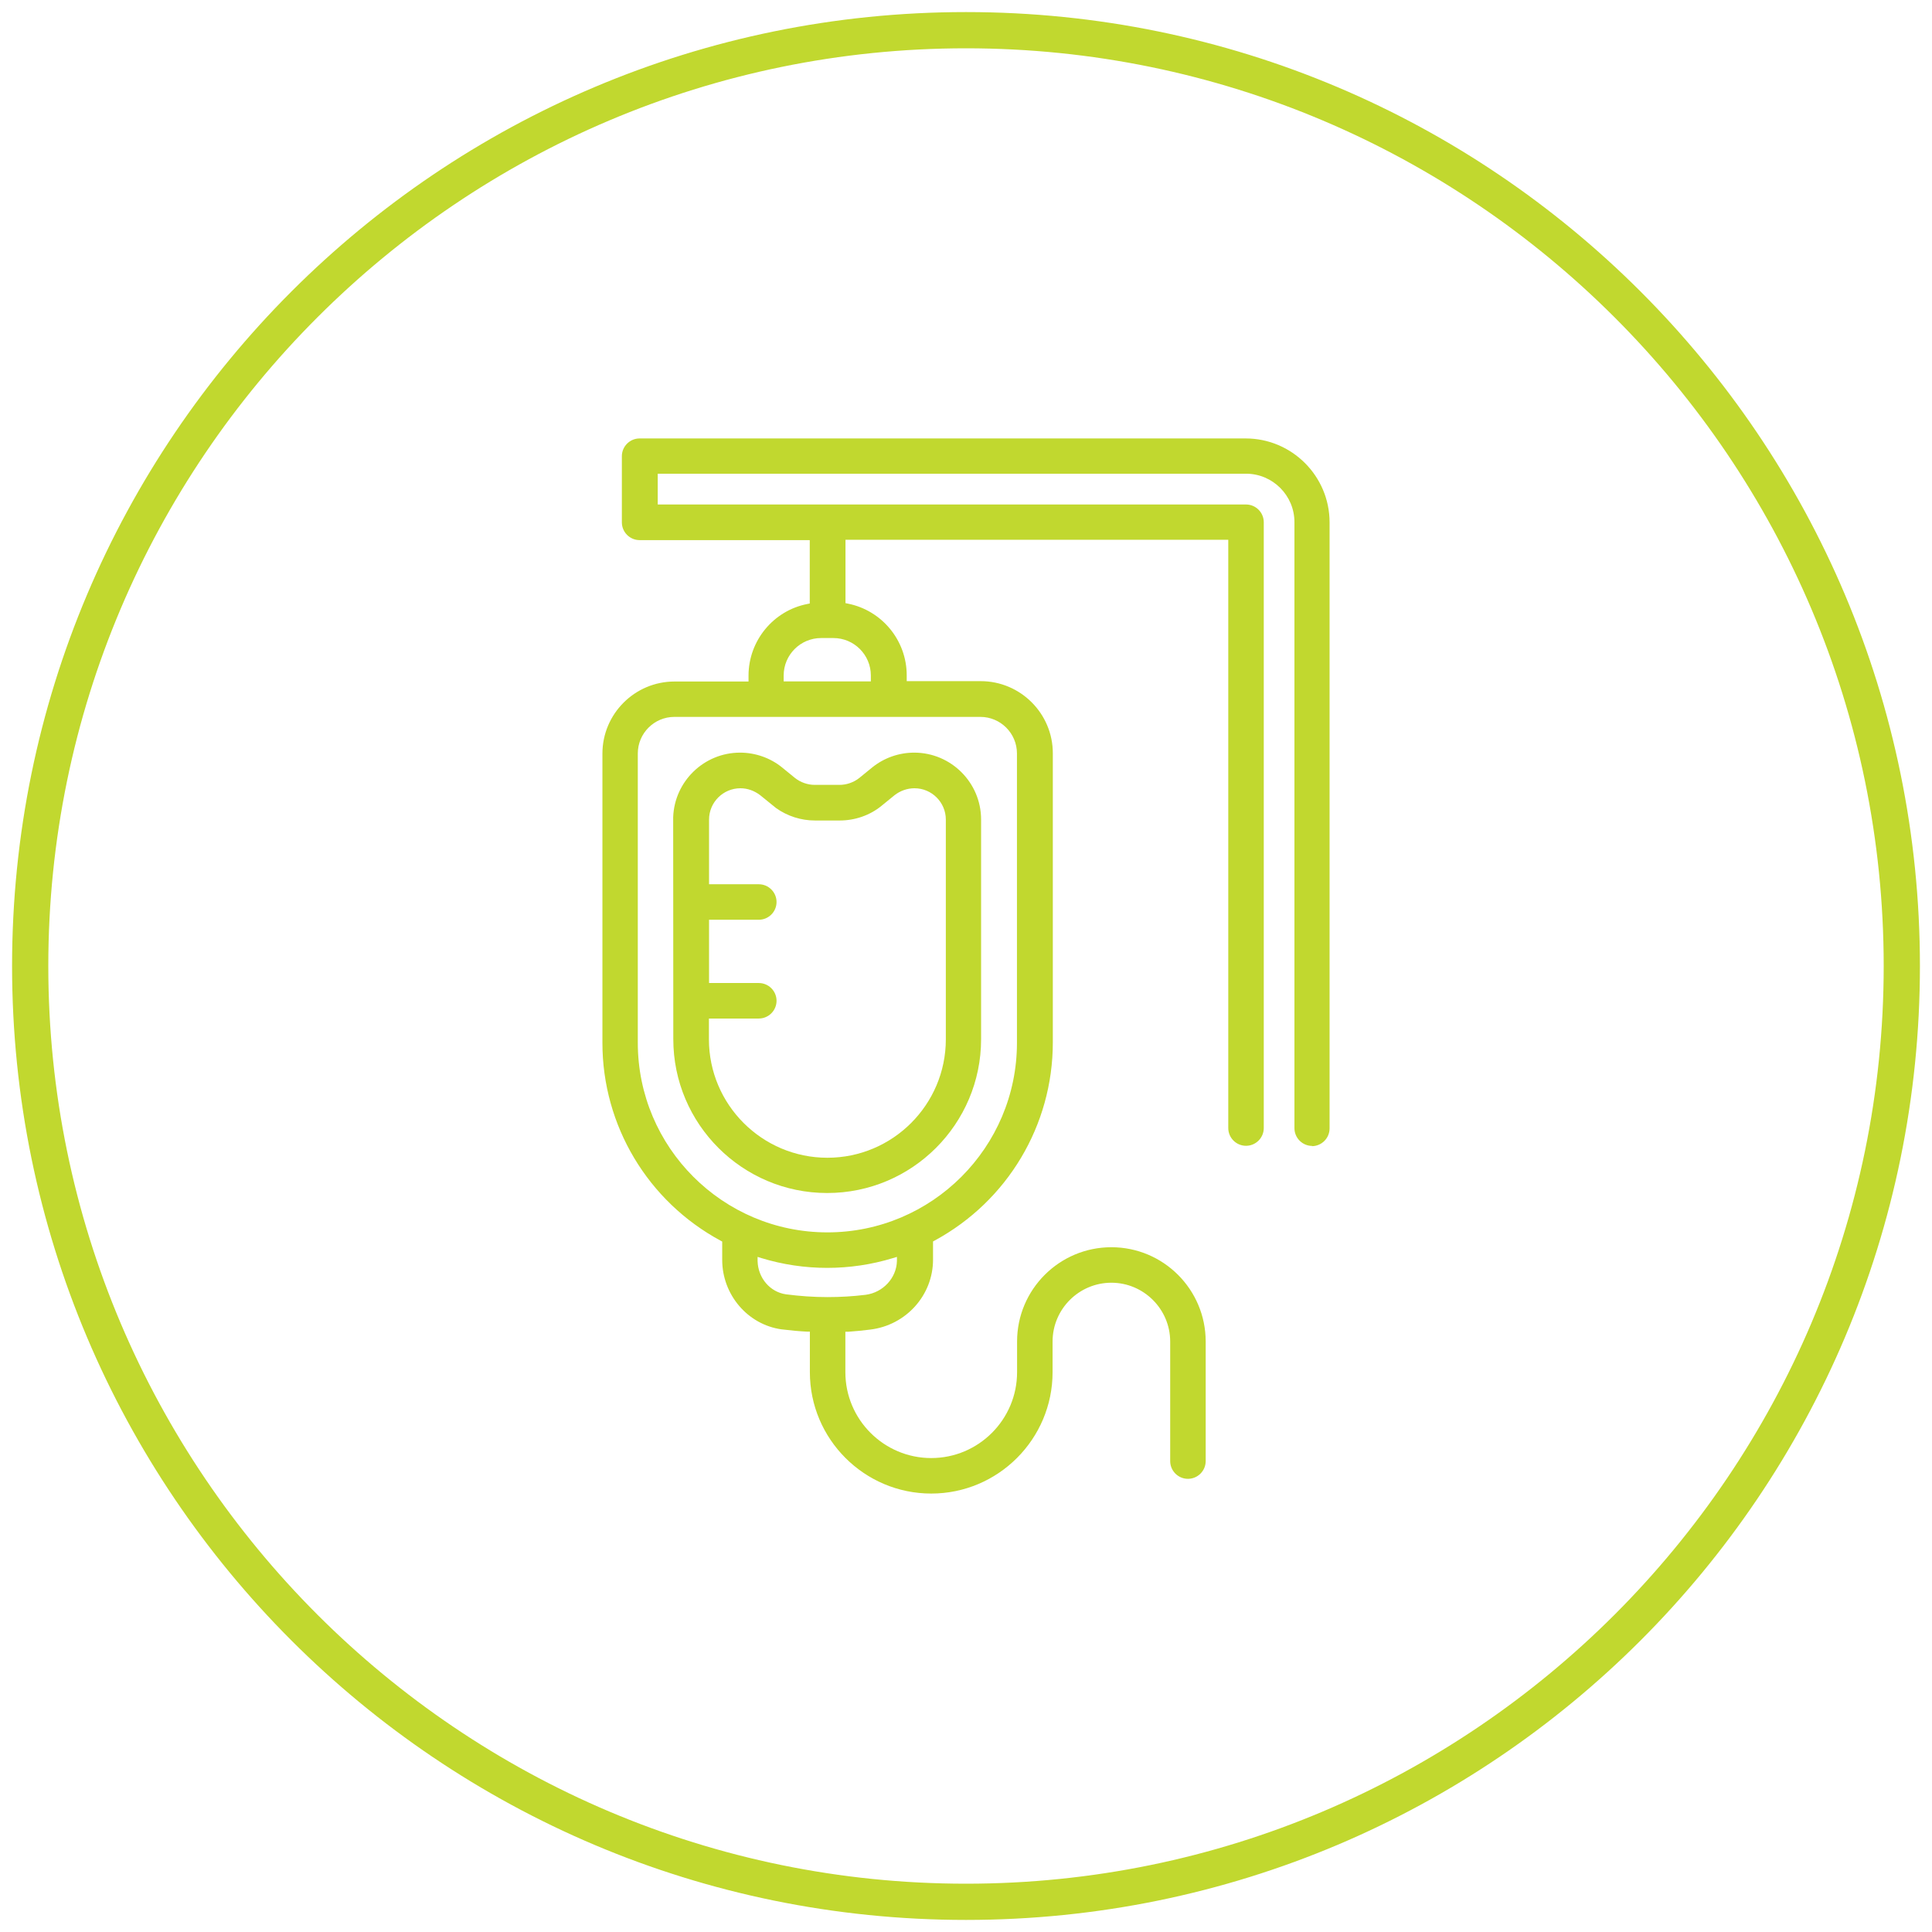
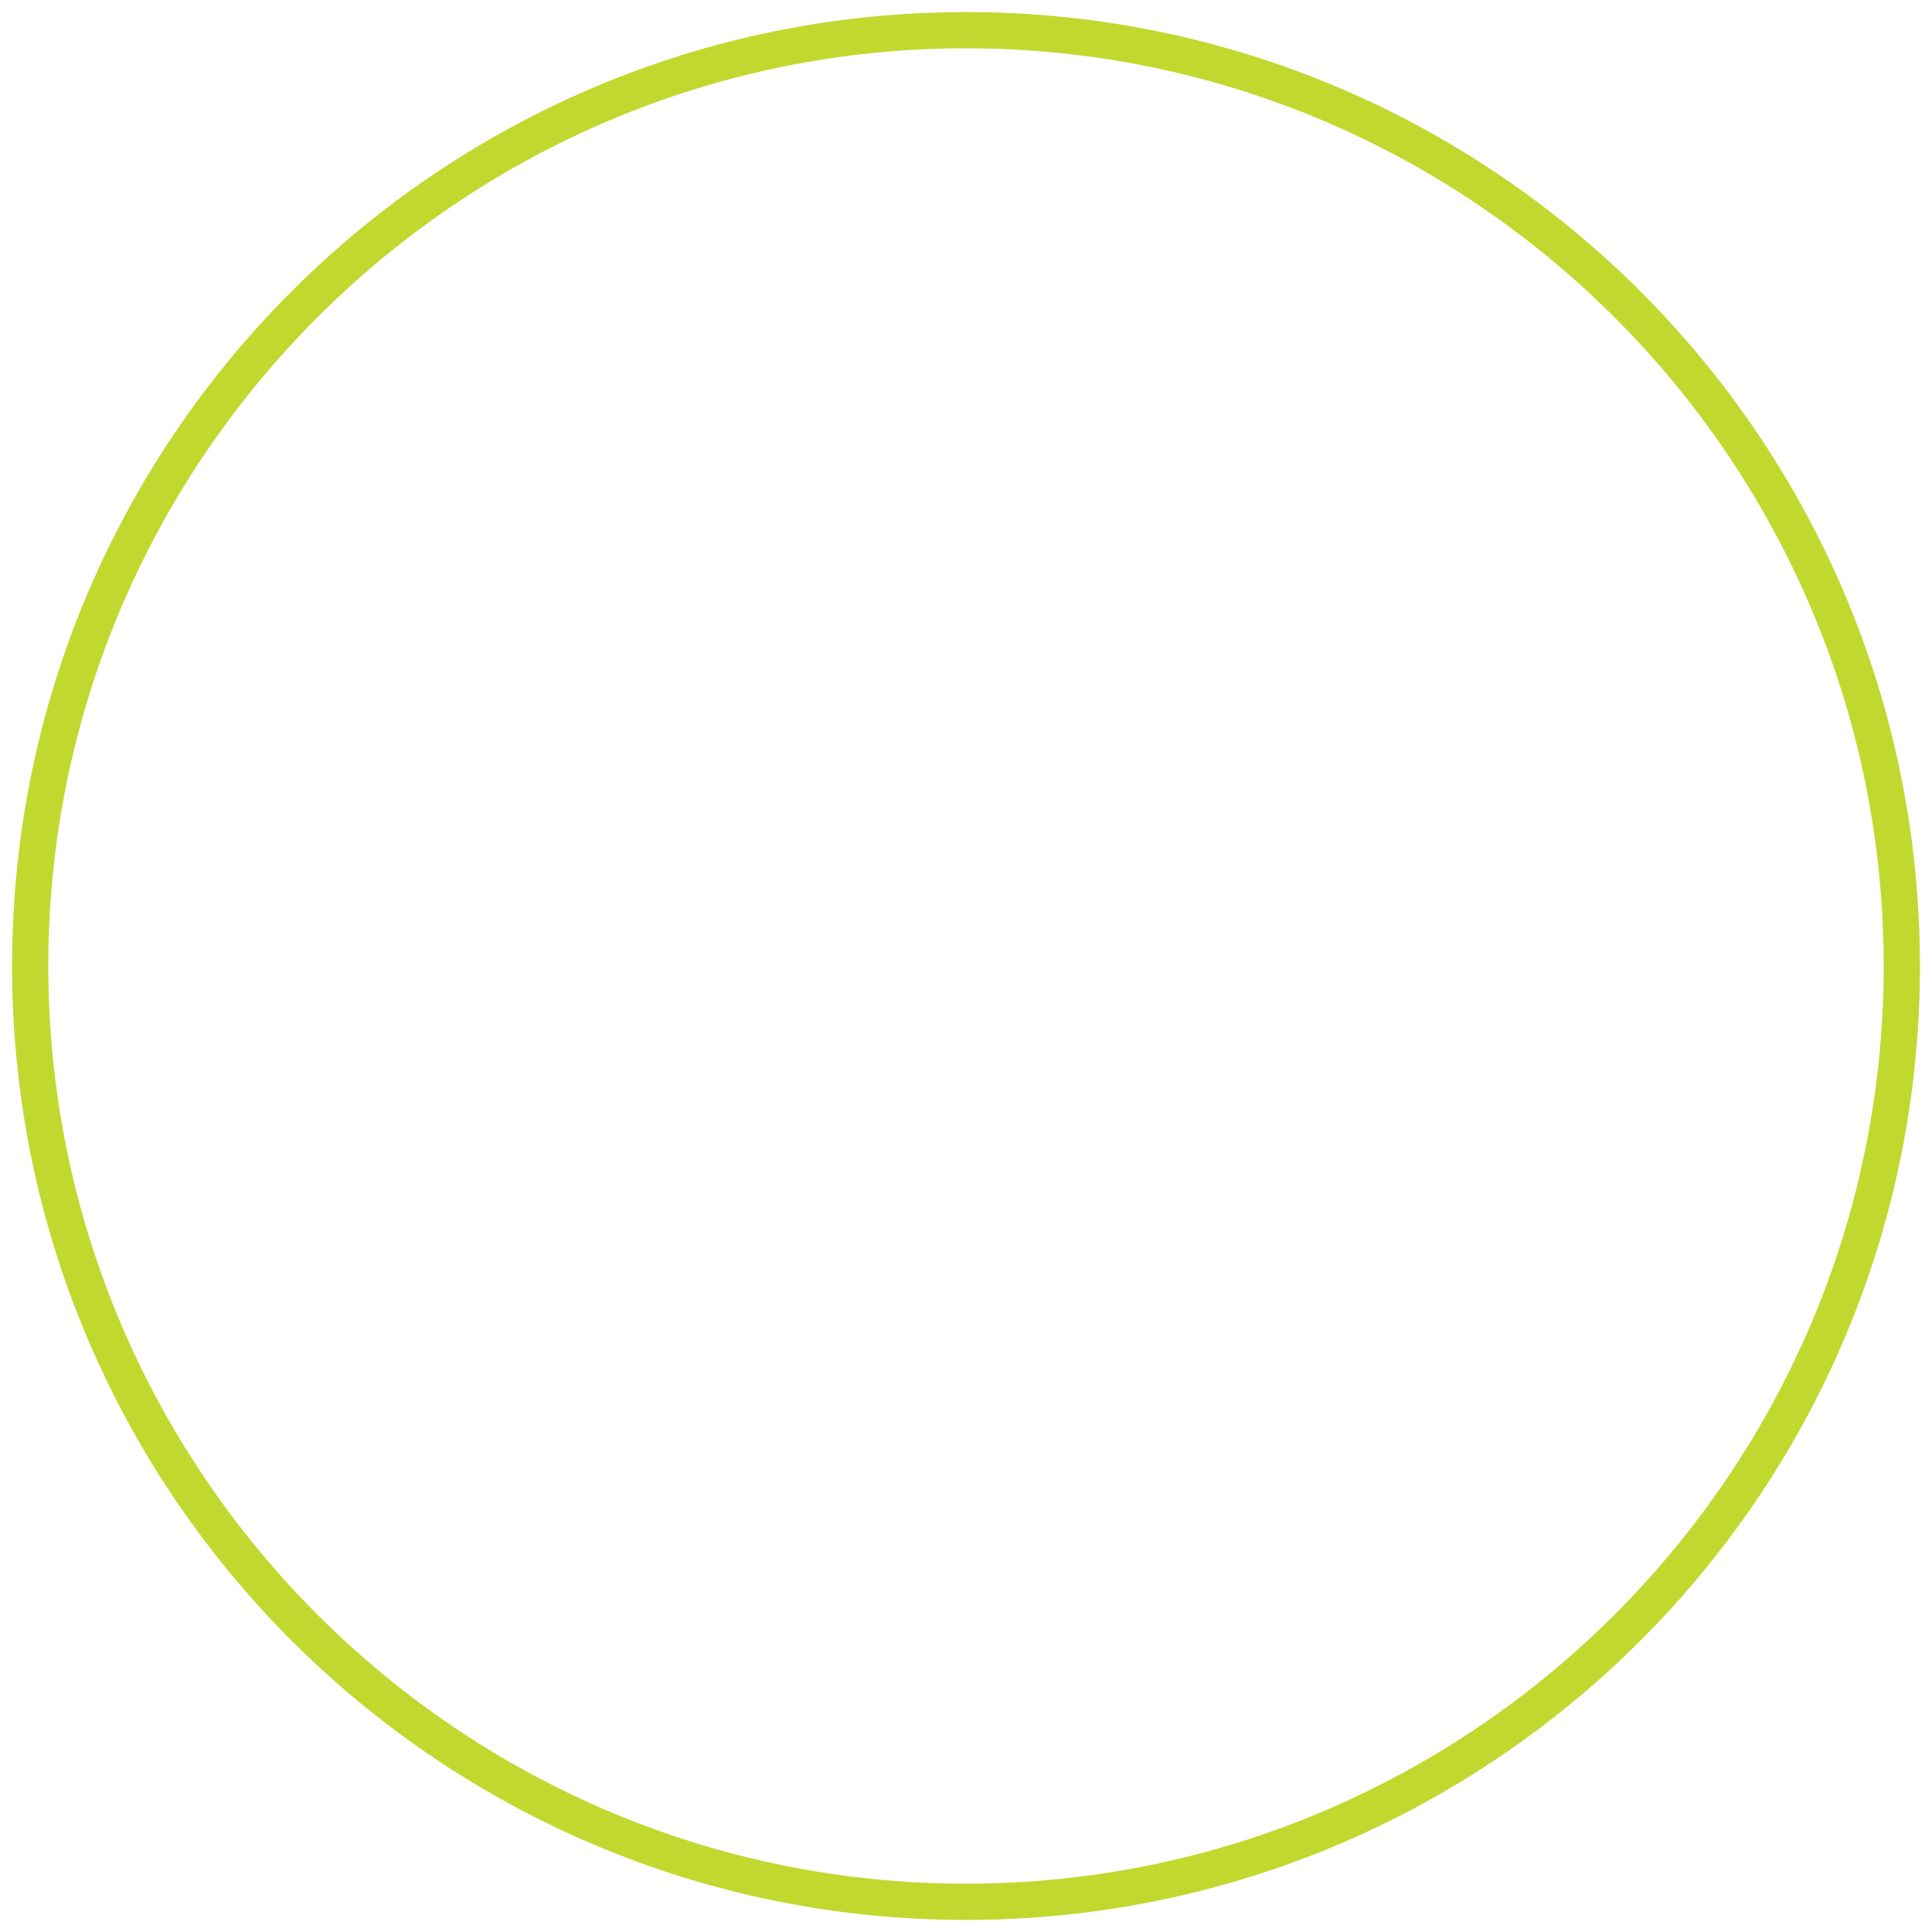
<svg xmlns="http://www.w3.org/2000/svg" id="Layer_1" data-name="Layer 1" viewBox="0 0 160 160">
  <defs>
    <style>
      .cls-1 {
        fill: #c1d82f;
      }
    </style>
  </defs>
  <g id="Chemo-Induced_PN" data-name="Chemo-Induced PN">
    <path class="cls-1" d="M80,4c41.91,0,76,34.09,76,76s-34.09,76-76,76S4,121.91,4,80,38.09,4,80,4M80,1C36.37,1,1,36.37,1,80s35.37,79,79,79,79-35.37,79-79S123.63,1,80,1h0Z" />
    <g>
-       <path class="cls-1" d="M108.64,94.92c.81,0,1.47-.66,1.47-1.47v-50.19c0-3.83-3.12-6.95-6.95-6.95h-50.19c-.81,0-1.47.66-1.47,1.47v5.48c0,.81.66,1.47,1.47,1.47h14.09v5.25l-.2.04c-2.82.55-4.87,3.05-4.87,5.93v.49h-6.13c-3.29,0-5.97,2.68-5.97,5.97v23.96c0,6.84,3.75,13.12,9.79,16.38l.13.07v1.52c0,2.88,2.11,5.36,4.91,5.75.82.1,1.49.16,2.11.19h.24v3.36c0,5.54,4.51,10.05,10.05,10.05s10.05-4.51,10.05-10.05v-2.54c0-2.69,2.19-4.87,4.87-4.87s4.87,2.19,4.87,4.87v9.9c0,.81.66,1.47,1.47,1.47s1.47-.66,1.47-1.47v-9.9c0-4.31-3.5-7.81-7.81-7.81s-7.81,3.5-7.81,7.81v2.54c0,3.92-3.19,7.11-7.11,7.11s-7.11-3.19-7.11-7.11v-3.35h.24c.69-.05,1.28-.11,1.82-.18,2.97-.36,5.2-2.85,5.2-5.79v-1.51l.13-.07c6.04-3.27,9.79-9.56,9.79-16.4v-23.96c0-3.29-2.68-5.97-5.97-5.97h-6.13v-.49c0-2.88-2.05-5.37-4.87-5.93l-.2-.04v-5.25h31.7v48.72c0,.81.66,1.47,1.47,1.47s1.47-.66,1.47-1.47v-50.17c0-.81-.66-1.47-1.47-1.47h-48.72v-2.55h48.72c2.21,0,4.01,1.8,4.01,4.01v50.19c0,.81.66,1.47,1.47,1.47ZM74.28,104.44c-.04,1.4-1.15,2.6-2.59,2.79h0c-1.06.13-2.11.19-3.16.19-1.14,0-2.28-.08-3.44-.23-1.32-.19-2.31-1.35-2.35-2.75v-.35s.32.1.32.1c3.55,1.08,7.34,1.08,10.89,0l.33-.1v.35ZM81.19,59.37c1.67,0,3.03,1.36,3.03,3.03v23.96c0,8.66-7.04,15.7-15.7,15.7s-15.7-7.04-15.7-15.7v-23.96c0-1.67,1.36-3.03,3.03-3.03h25.34ZM69.02,52.84c1.71,0,3.1,1.39,3.1,3.1v.49h-7.22v-.49c0-1.71,1.39-3.1,3.1-3.1h1.01Z" />
-       <path class="cls-1" d="M68.51,98.8c7.03,0,12.74-5.72,12.74-12.74v-18.19c0-3.06-2.49-5.54-5.54-5.54-1.26,0-2.49.43-3.47,1.22l-1.08.88c-.47.37-1.05.57-1.64.57h-2.05c-.58,0-1.18-.21-1.63-.57l-1.08-.88c-.96-.78-2.2-1.22-3.47-1.22-2.99,0-5.43,2.38-5.54,5.34v.2s.01,18.19.01,18.19c0,7.03,5.72,12.74,12.74,12.74ZM58.72,84.35h4.12c.81,0,1.47-.66,1.47-1.47s-.66-1.47-1.47-1.47h-4.12v-5.24h4.12c.81,0,1.47-.66,1.47-1.47s-.66-1.47-1.47-1.47h-4.12v-5.35c0-1.44,1.17-2.6,2.6-2.6.58,0,1.14.2,1.63.57l1.32,1.07c.94.67,2.07,1.03,3.22,1.03h2.05c1.27,0,2.51-.43,3.47-1.22l1.08-.88c.46-.36,1.05-.57,1.64-.57,1.44,0,2.6,1.17,2.6,2.6v18.19c0,5.41-4.4,9.81-9.81,9.81s-9.81-4.4-9.81-9.81v-1.71Z" />
-     </g>
+       </g>
  </g>
</svg>